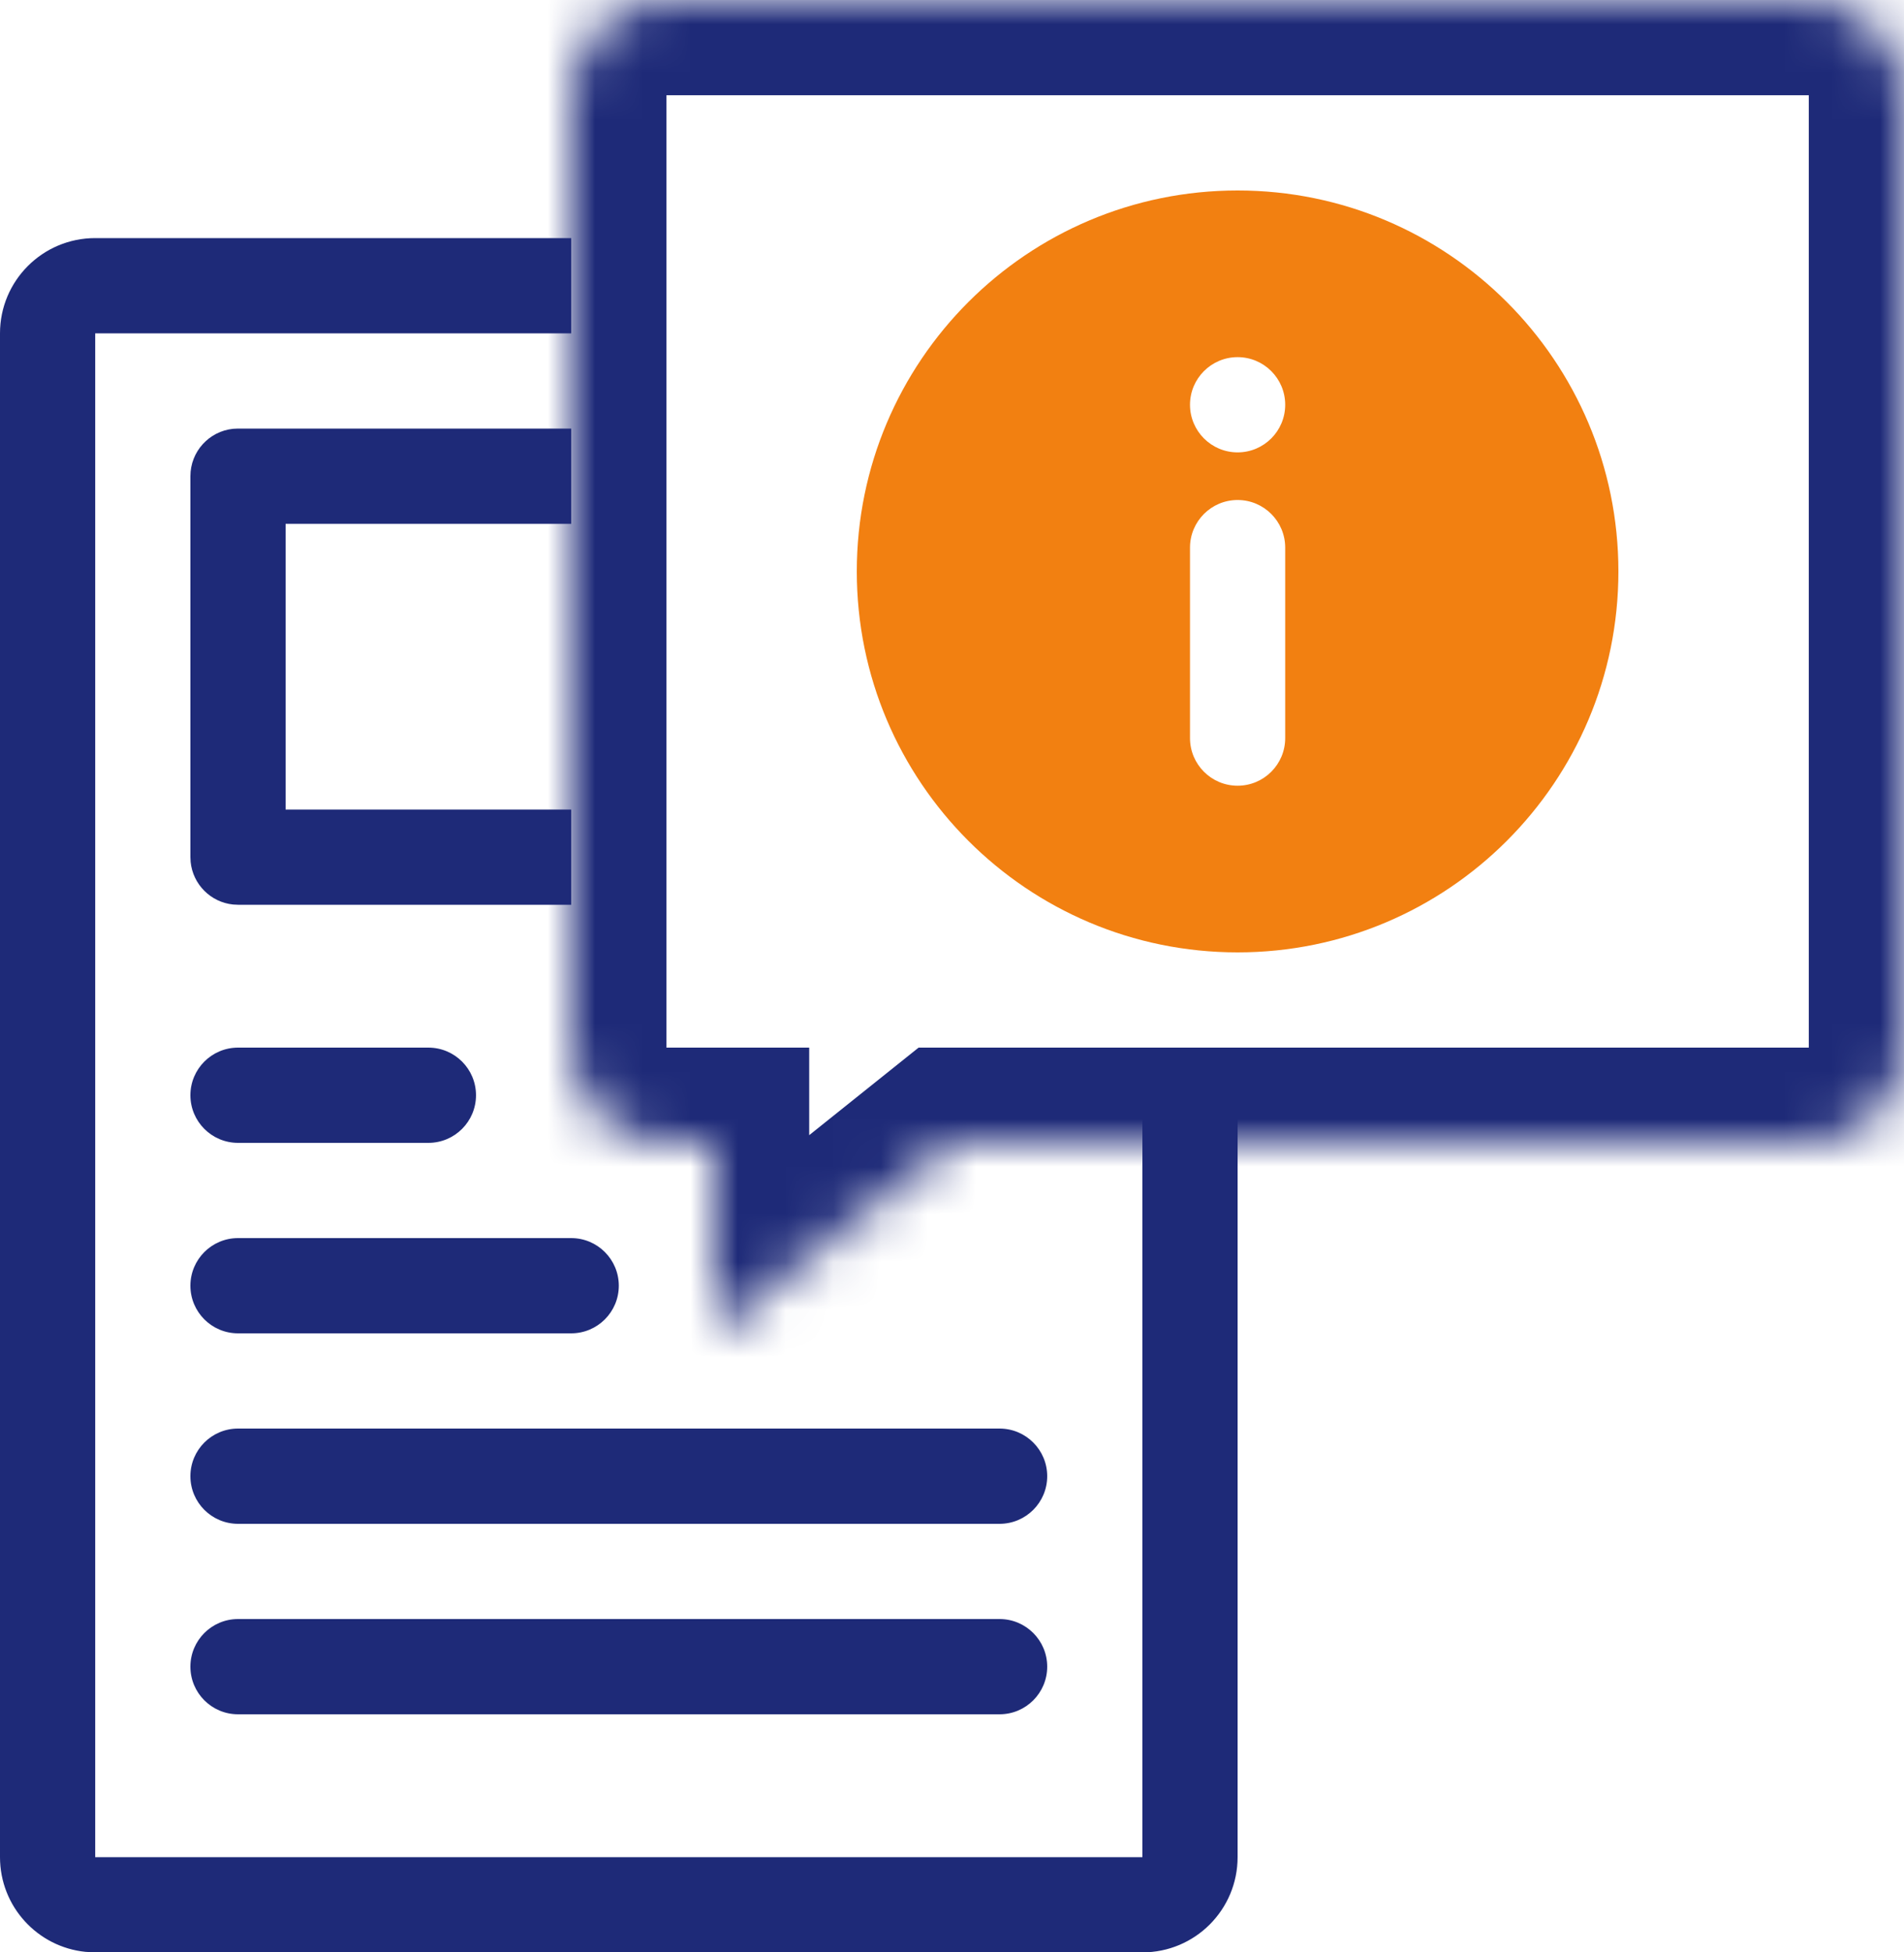
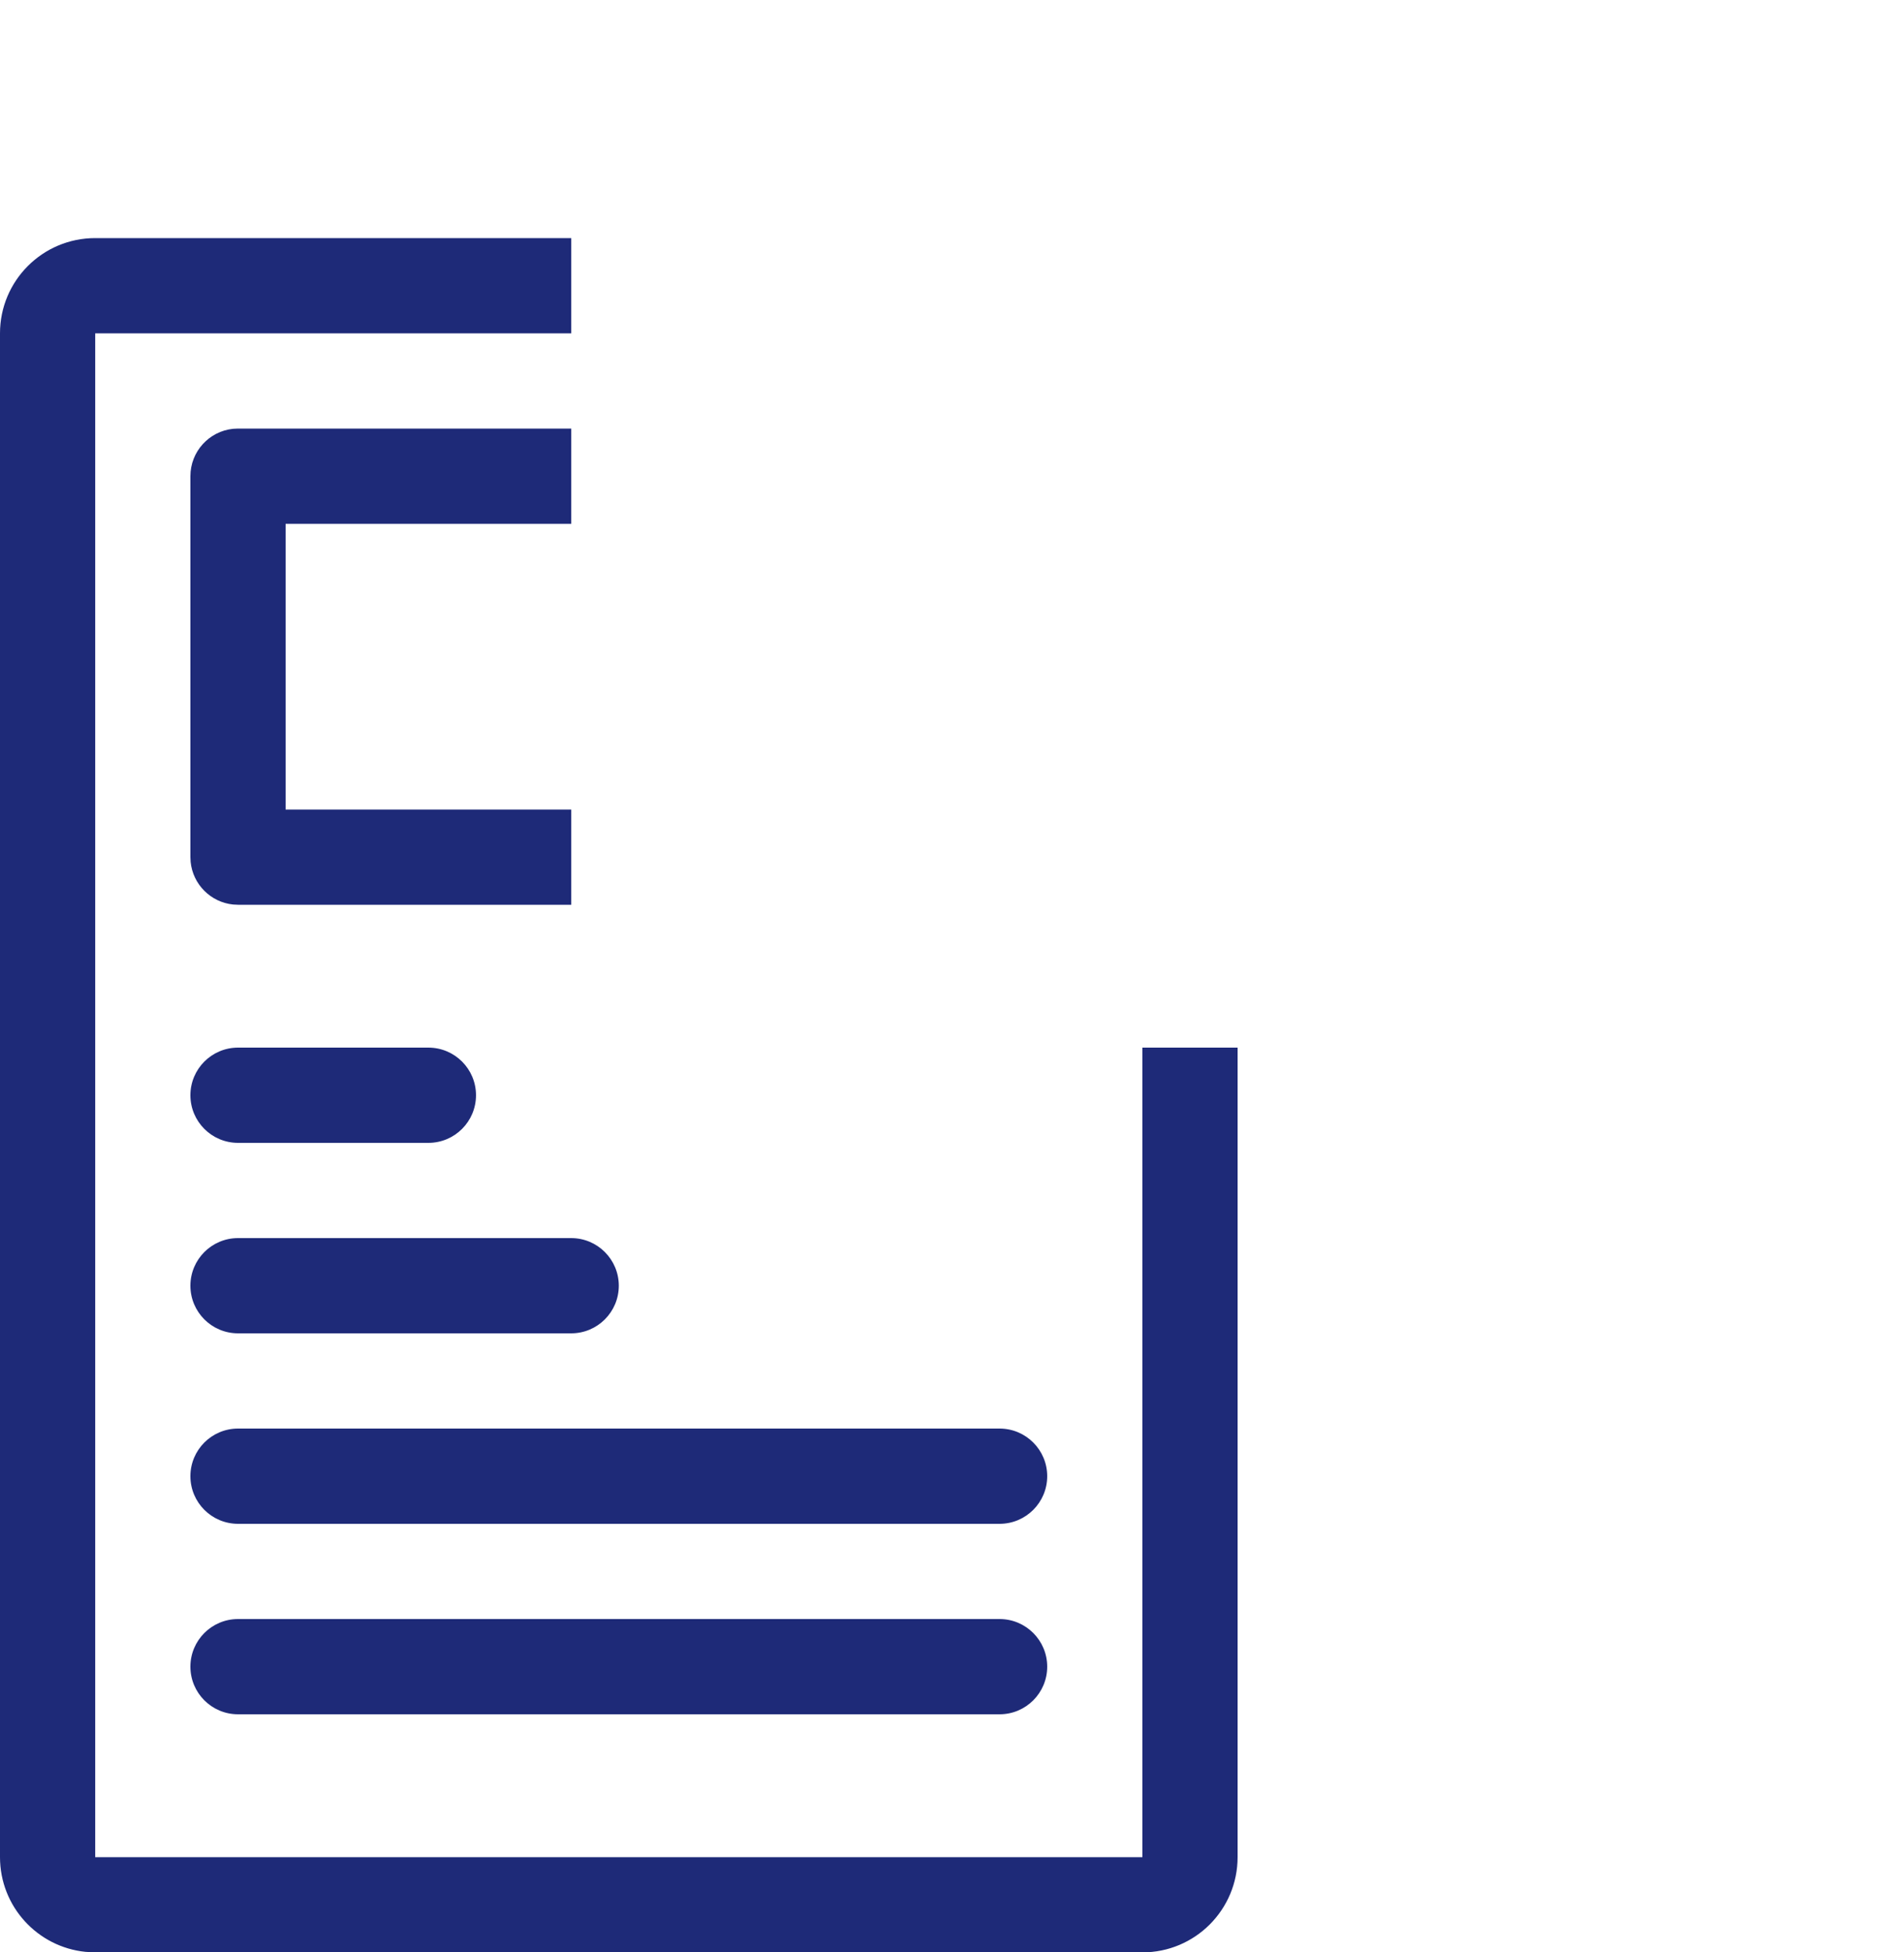
<svg xmlns="http://www.w3.org/2000/svg" width="40" height="41" viewBox="0 0 40 41" fill="none">
  <path d="M12 7H2V39H24V22H26V39C26 40.105 25.105 41 24 41H2L1.796 40.989C0.787 40.887 0 40.036 0 39V7C5.15404e-07 5.895 0.895 5 2 5H12V7ZM21 34C21.552 34 22 34.448 22 35C22 35.552 21.552 36 21 36H5C4.448 36 4 35.552 4 35C4 34.448 4.448 34 5 34H21ZM21 30C21.552 30 22 30.448 22 31C22 31.552 21.552 32 21 32H5C4.448 32 4 31.552 4 31C4 30.448 4.448 30 5 30H21ZM12 26C12.552 26 13 26.448 13 27C13 27.552 12.552 28 12 28H5C4.448 28 4 27.552 4 27C4 26.448 4.448 26 5 26H12ZM9 22C9.552 22 10 22.448 10 23C10 23.552 9.552 24 9 24H5C4.448 24 4 23.552 4 23C4 22.448 4.448 22 5 22H9ZM12 11H6V17H12V19H5L4.897 18.995C4.427 18.947 4.053 18.573 4.005 18.102L4 18V10C4 9.482 4.393 9.056 4.897 9.005L5 9H12V11Z" fill="#1E2A78" />
-   <path d="M26 4C30.418 4 34 7.582 34 12C34 16.418 30.418 20 26 20C21.582 20 18 16.418 18 12C18 7.582 21.582 4 26 4ZM26 10.5C25.448 10.5 25 10.948 25 11.5V15.5C25 16.052 25.448 16.5 26 16.5C26.552 16.5 27 16.052 27 15.5V11.5C27 10.948 26.552 10.5 26 10.5ZM26 7.5C25.448 7.5 25 7.948 25 8.5C25 9.052 25.448 9.5 26 9.5C26.552 9.5 27 9.052 27 8.5C27 7.948 26.552 7.5 26 7.5Z" fill="#F28011" />
  <mask id="path-3-inside-1_231_3618" fill="white">
    <path fill-rule="evenodd" clip-rule="evenodd" d="M14 0C12.895 0 12 0.895 12 2V22C12 23.105 12.895 24 14 24H15V28L20 24H38C39.105 24 40 23.105 40 22V2C40 0.895 39.105 0 38 0H14Z" />
  </mask>
-   <path d="M15 24H17V22H15V24ZM15 28H13V32.161L16.249 29.562L15 28ZM20 24V22H19.298L18.751 22.438L20 24ZM12 2H14V2V0V-2C11.791 -2 10 -0.209 10 2H12ZM12 22H14V2H12H10V22H12ZM14 24V22H14H12H10C10 24.209 11.791 26 14 26V24ZM15 24V22H14V24V26H15V24ZM15 28H17V24H15H13V28H15ZM20 24L18.751 22.438L13.751 26.438L15 28L16.249 29.562L21.249 25.562L20 24ZM38 24V22H20V24V26H38V24ZM40 22H38V24V26C40.209 26 42 24.209 42 22H40ZM40 2H38V22H40H42V2H40ZM38 0V2H40H42C42 -0.209 40.209 -2 38 -2V0ZM14 0V2H38V0V-2H14V0Z" fill="#1E2A78" mask="url(#path-3-inside-1_231_3618)" />
</svg>